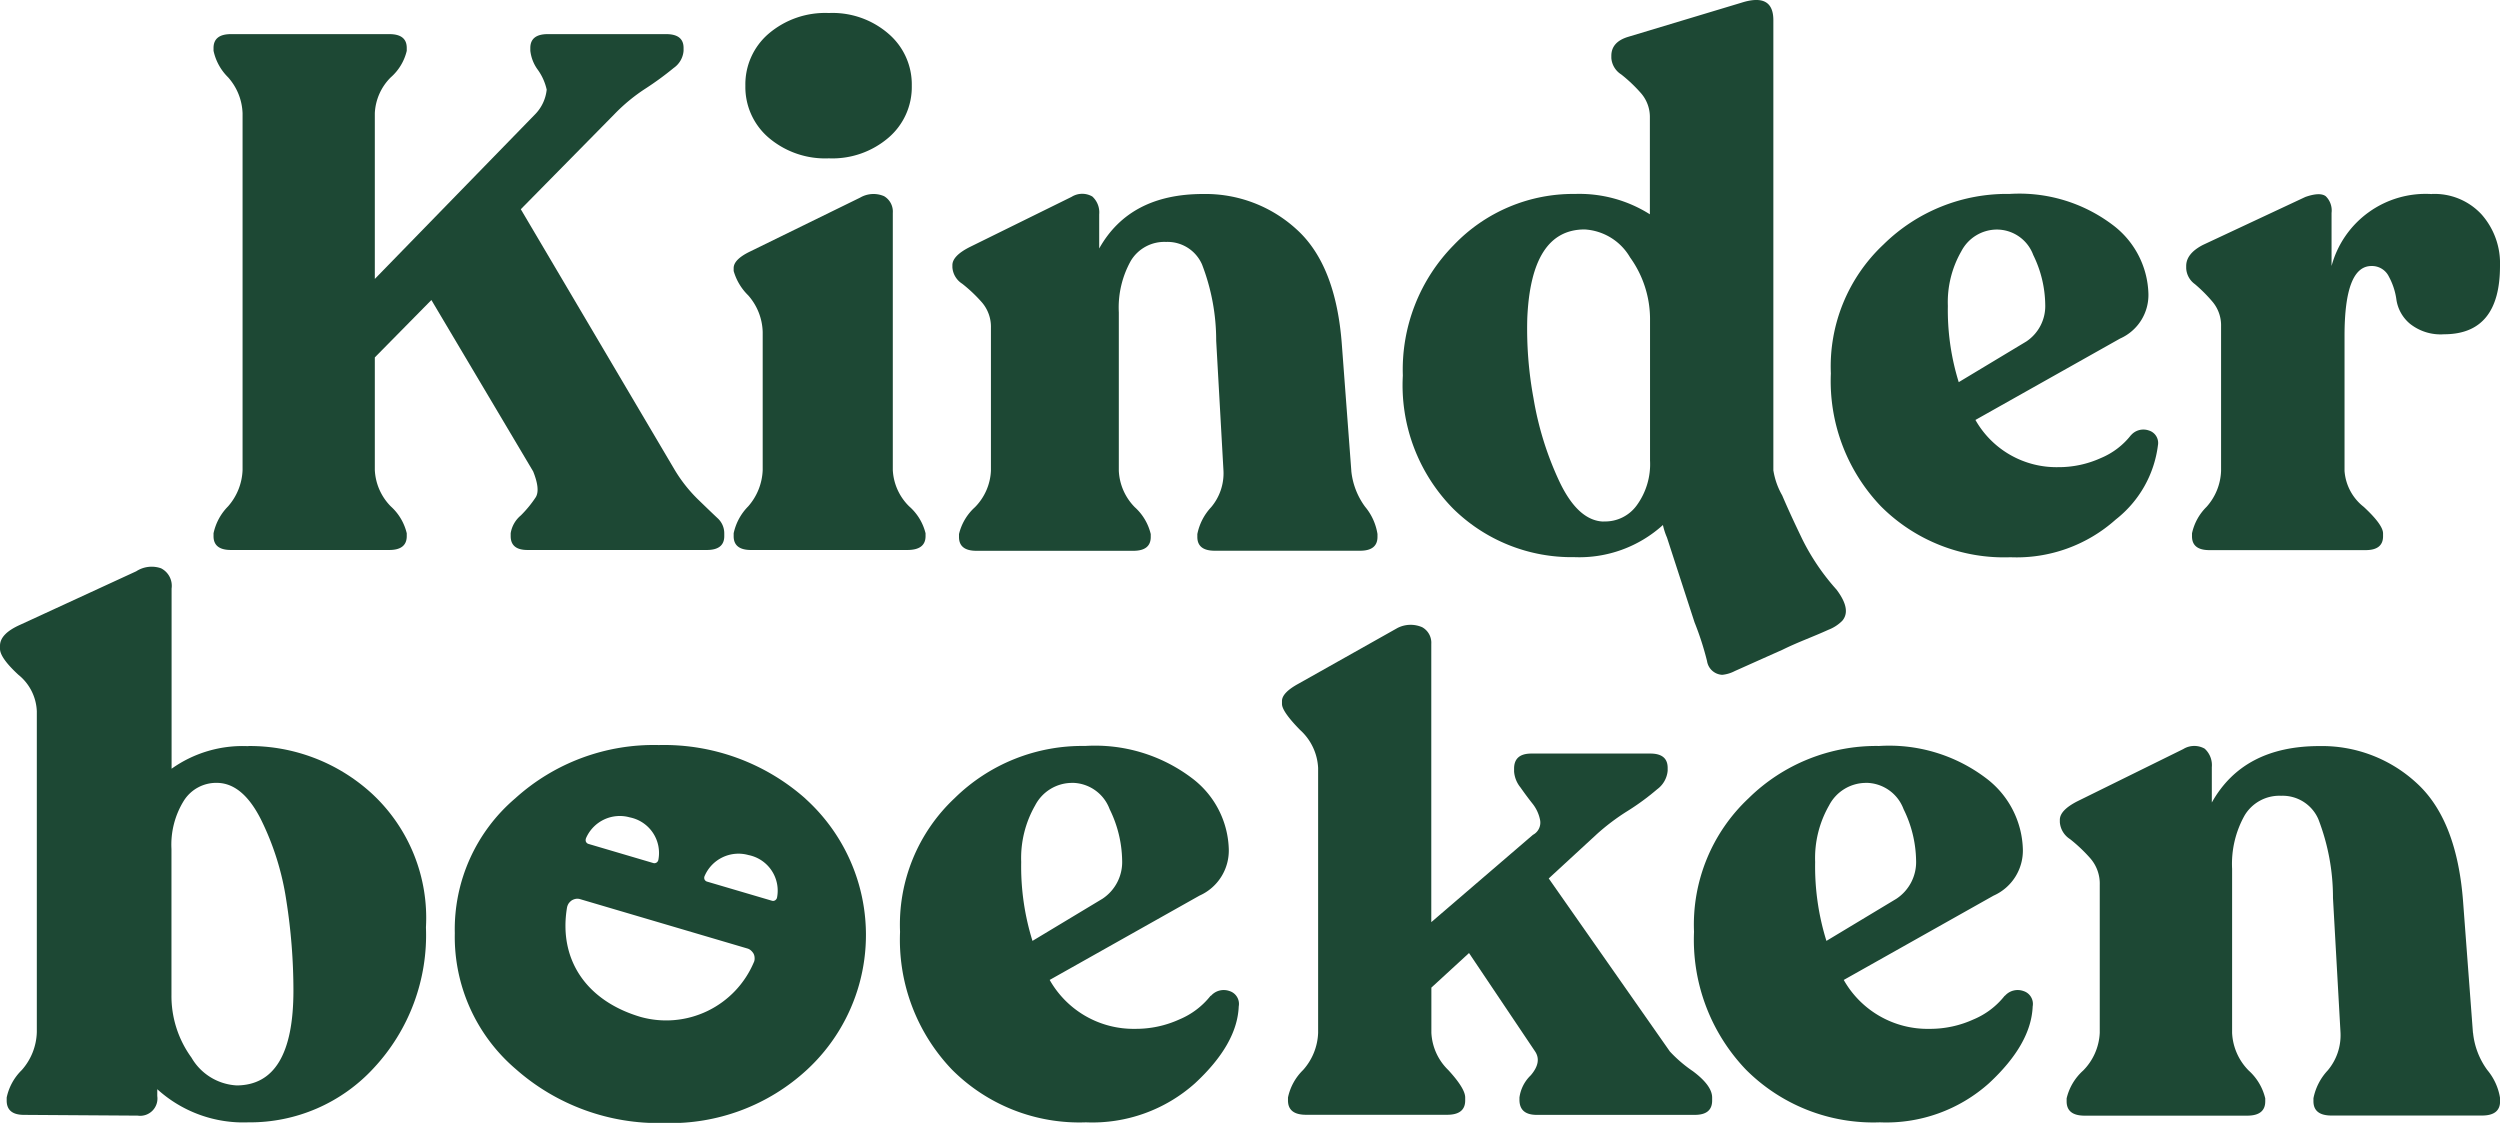
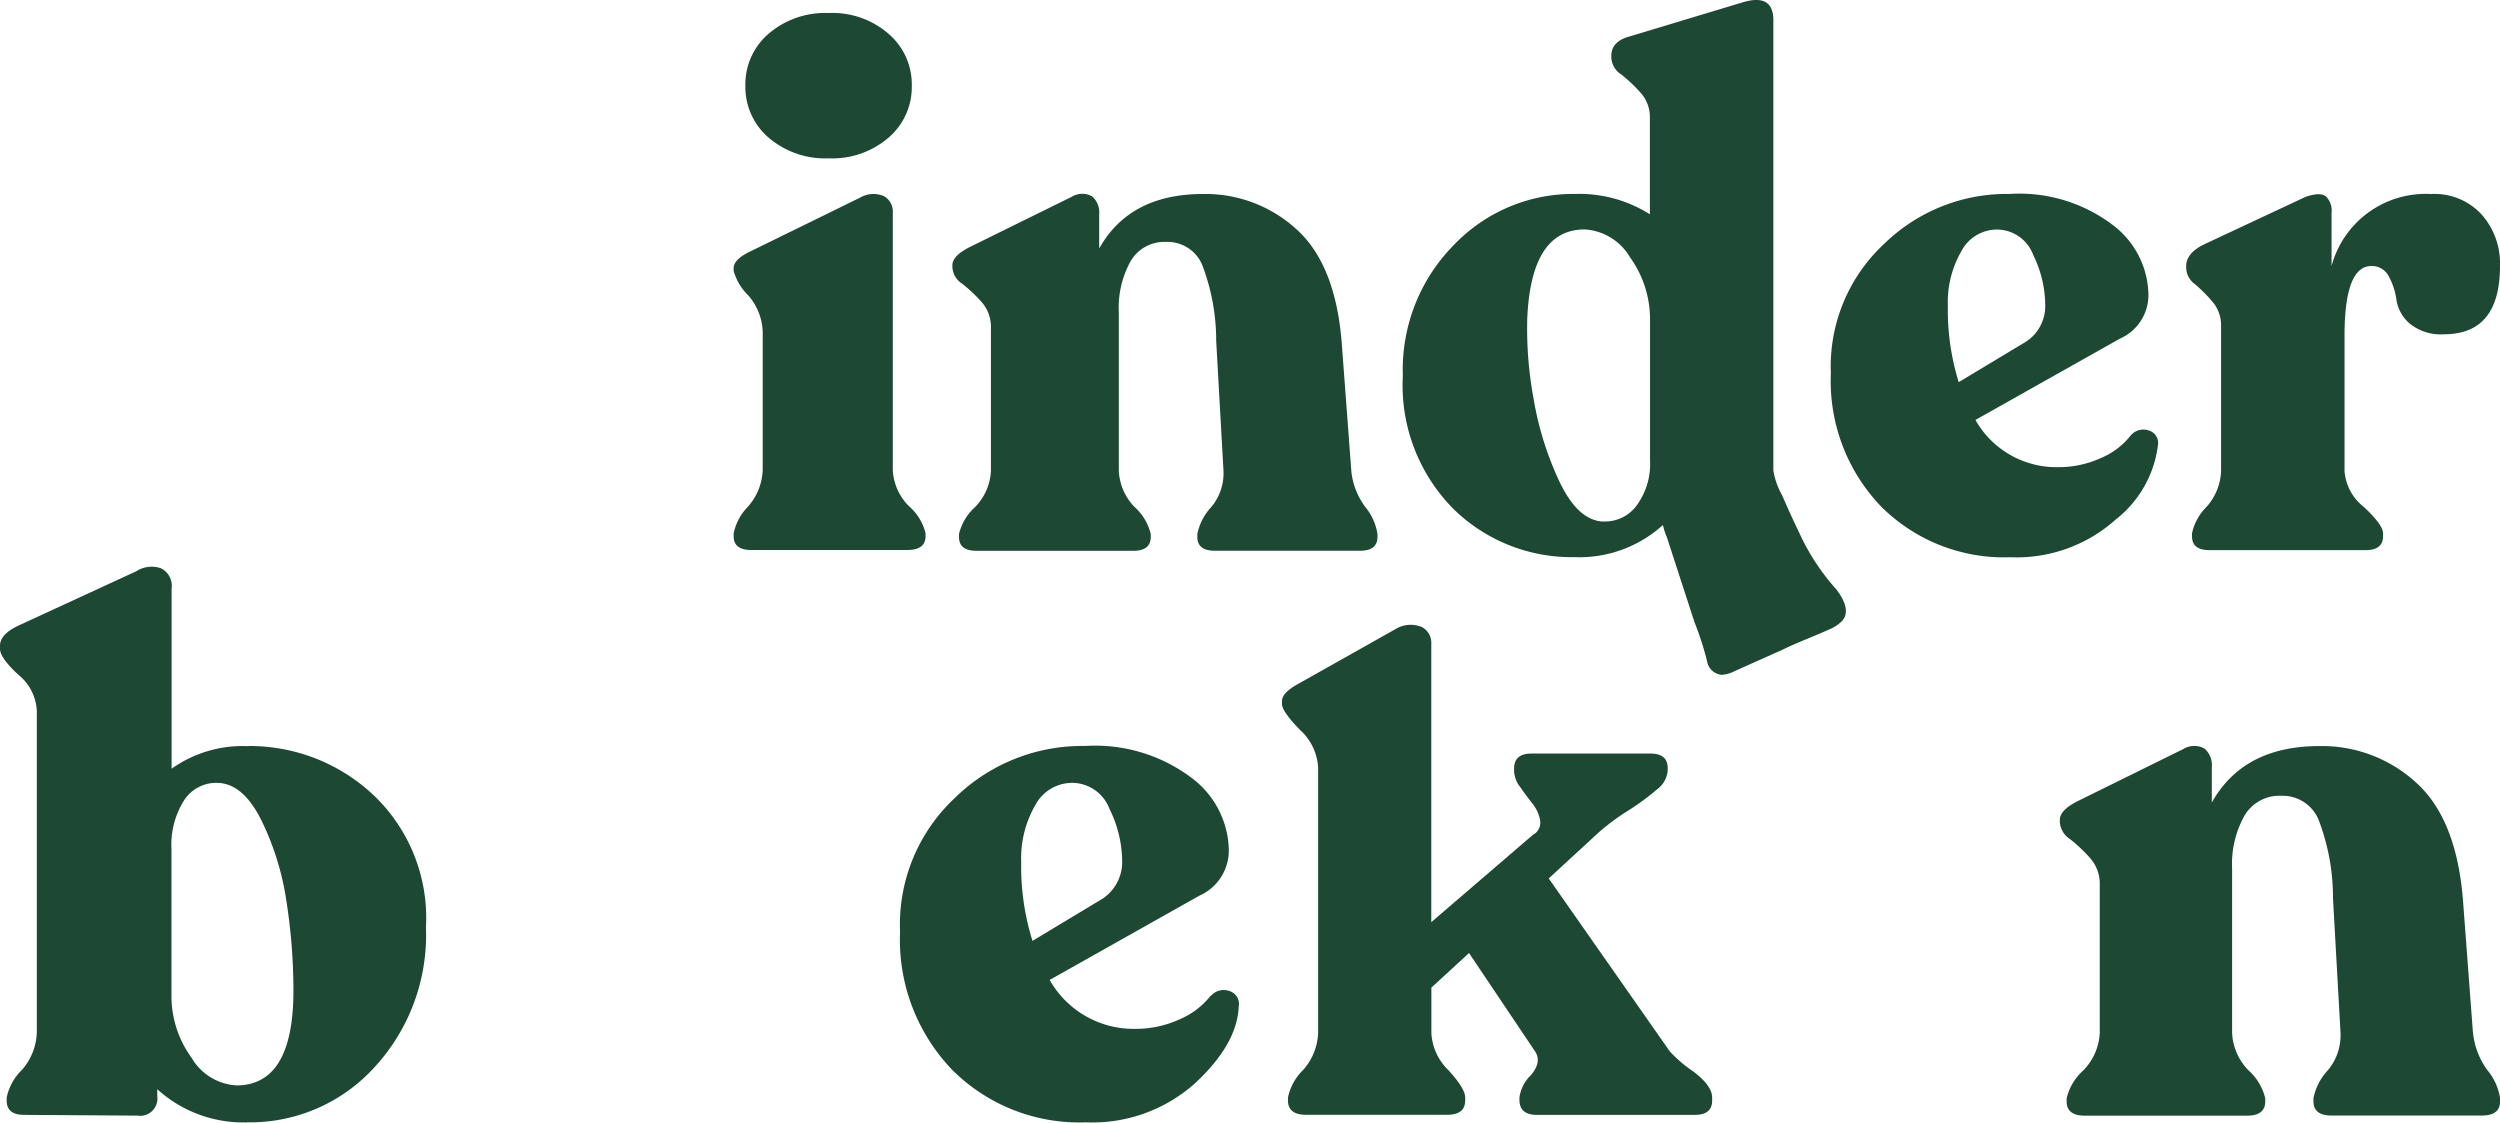
<svg xmlns="http://www.w3.org/2000/svg" width="140" height="62.88" viewBox="0 0 140 62.88">
  <defs>
    <clipPath id="b">
      <rect width="140" height="62.88" />
    </clipPath>
  </defs>
  <g id="a" clip-path="url(#b)">
    <path d="M13.906,39.414a10.13,10.13,0,0,1,6.934,2.677,9.486,9.486,0,0,1,3.013,7.481,10.916,10.916,0,0,1-2.929,7.881,9.412,9.412,0,0,1-7.017,3.035,7.16,7.16,0,0,1-5.1-1.856v.38a.968.968,0,0,1-1.1,1.1l-6.363-.042q-.968,0-.97-.8V59.1a3.015,3.015,0,0,1,.844-1.537,3.339,3.339,0,0,0,.844-2.13V37.466a2.758,2.758,0,0,0-1.034-2.043C.344,34.792,0,34.306,0,33.97V33.8q0-.675,1.137-1.179L7.627,29.63a1.589,1.589,0,0,1,1.392-.168,1.1,1.1,0,0,1,.59,1.137V40.686a6.85,6.85,0,0,1,4.3-1.263Zm-.674,19.007q3.2,0,3.2-5.31a32.479,32.479,0,0,0-.4-5.058A15.254,15.254,0,0,0,14.6,43.5c-.687-1.35-1.512-2.023-2.465-2.023a2.144,2.144,0,0,0-1.833.989,4.663,4.663,0,0,0-.7,2.719V53.36a5.854,5.854,0,0,0,1.118,3.5,3.122,3.122,0,0,0,2.507,1.559Z" transform="translate(0 2.363)" fill="#1d4834" />
    <path d="M64.057,52.659a.95.95,0,0,1,1.034-.274.754.754,0,0,1,.525.864q-.084,2.109-2.445,4.3a8.622,8.622,0,0,1-6.112,2.191,10.067,10.067,0,0,1-7.5-2.951,10.514,10.514,0,0,1-2.909-7.713A9.7,9.7,0,0,1,49.7,41.592a10.192,10.192,0,0,1,7.311-2.929,8.983,8.983,0,0,1,5.941,1.769,5.159,5.159,0,0,1,2.107,4,2.764,2.764,0,0,1-1.643,2.613l-8.387,4.72a5.393,5.393,0,0,0,4.8,2.739,5.865,5.865,0,0,0,2.465-.528,4.365,4.365,0,0,0,1.749-1.327Zm-7.8-11.928a2.332,2.332,0,0,0-2.043,1.263,5.928,5.928,0,0,0-.78,3.161,13.986,13.986,0,0,0,.632,4.424l3.921-2.361a2.462,2.462,0,0,0,1.1-2.149,6.691,6.691,0,0,0-.7-2.865,2.256,2.256,0,0,0-2.13-1.476Z" transform="translate(3.753 3.111)" fill="#1d4834" />
    <path d="M88.172,56.283a7.523,7.523,0,0,0,1.286,1.1c.715.534,1.076,1.026,1.076,1.476v.168q0,.8-.97.8H80.713c-.646,0-.97-.28-.97-.844v-.126a2.111,2.111,0,0,1,.632-1.244q.633-.738.252-1.327l-3.708-5.522L74.811,52.7v2.529a3.112,3.112,0,0,0,.947,2.088c.632.688.947,1.2.947,1.537v.168q0,.8-1.012.8h-7.9q-1.01,0-1.012-.8v-.168a3.015,3.015,0,0,1,.844-1.537,3.293,3.293,0,0,0,.844-2.088V40.4a3.063,3.063,0,0,0-1.012-2.13c-.674-.687-1.012-1.174-1.012-1.453v-.168c0-.307.307-.632.928-.97l5.542-3.119A1.619,1.619,0,0,1,74.3,32.52a.994.994,0,0,1,.506.928V49.034l5.69-4.888a.772.772,0,0,0,.4-.844,2.126,2.126,0,0,0-.422-.905c-.21-.265-.436-.567-.673-.906a1.6,1.6,0,0,1-.358-.886v-.168c0-.562.321-.844.97-.844h6.66c.646,0,.97.268.97.8v.168a1.449,1.449,0,0,1-.59,1.034,13.834,13.834,0,0,1-1.666,1.221A12.344,12.344,0,0,0,84.083,44.1l-2.7,2.487,6.785,9.692Z" transform="translate(5.346 2.606)" fill="#1d4834" />
-     <path d="M105.206,52.659a.95.95,0,0,1,1.034-.274.755.755,0,0,1,.525.864q-.084,2.109-2.445,4.3a8.625,8.625,0,0,1-6.112,2.191,10.067,10.067,0,0,1-7.5-2.951A10.514,10.514,0,0,1,87.8,49.074a9.7,9.7,0,0,1,3.055-7.481,10.192,10.192,0,0,1,7.311-2.929,8.982,8.982,0,0,1,5.941,1.769,5.16,5.16,0,0,1,2.108,4,2.763,2.763,0,0,1-1.643,2.613l-8.387,4.72a5.393,5.393,0,0,0,4.8,2.739,5.864,5.864,0,0,0,2.465-.528,4.358,4.358,0,0,0,1.749-1.327Zm-7.8-11.928a2.332,2.332,0,0,0-2.043,1.263,5.928,5.928,0,0,0-.78,3.161,13.982,13.982,0,0,0,.632,4.424l3.921-2.361a2.462,2.462,0,0,0,1.1-2.149,6.691,6.691,0,0,0-.7-2.865,2.256,2.256,0,0,0-2.13-1.476Z" transform="translate(7.065 3.111)" fill="#1d4834" />
    <path d="M129.9,54.724a4.246,4.246,0,0,0,.8,2.088,3.236,3.236,0,0,1,.715,1.579v.168q0,.8-1.012.8h-8.429c-.673,0-1.011-.266-1.011-.8v-.168a3.182,3.182,0,0,1,.8-1.559,3.055,3.055,0,0,0,.716-2.107l-.422-7.543a12.172,12.172,0,0,0-.821-4.424,2.181,2.181,0,0,0-2.085-1.305,2.266,2.266,0,0,0-2.043,1.1,5.546,5.546,0,0,0-.7,2.993v9.186a3.2,3.2,0,0,0,.928,2.107,3.039,3.039,0,0,1,.928,1.559v.168q0,.8-1.012.8h-9.1c-.673,0-1.011-.266-1.011-.8v-.168a3.028,3.028,0,0,1,.927-1.559,3.211,3.211,0,0,0,.928-2.107v-8.3a2.155,2.155,0,0,0-.548-1.5,8.654,8.654,0,0,0-1.118-1.054,1.232,1.232,0,0,1-.569-.947V42.8c0-.366.338-.715,1.011-1.054l5.9-2.909a1.178,1.178,0,0,1,1.2-.022,1.244,1.244,0,0,1,.4,1.034v1.981q1.77-3.161,6.026-3.161a7.809,7.809,0,0,1,5.436,2.065q2.275,2.067,2.613,6.7l.548,7.291Z" transform="translate(8.59 3.111)" fill="#1d4834" />
-     <path d="M43.207,41.616a11.935,11.935,0,0,0-8.211-3,11.554,11.554,0,0,0-8.04,2.985,9.63,9.63,0,0,0-3.384,7.554,9.73,9.73,0,0,0,3.407,7.6,12.071,12.071,0,0,0,8.317,3.027,11.256,11.256,0,0,0,8-2.985,10.281,10.281,0,0,0-.084-15.172ZM40.32,50.774a5.327,5.327,0,0,1-6.347,3.066c-3.055-.905-4.6-3.231-4.117-6.126a.669.669,0,0,1,.092-.229.717.717,0,0,1,.173-.17.651.651,0,0,1,.232-.087.529.529,0,0,1,.246.02l9.348,2.758a.493.493,0,0,1,.207.112.731.731,0,0,1,.154.19.551.551,0,0,1,.053.229.514.514,0,0,1-.039.238Zm-9.41-6.92a2.063,2.063,0,0,1,2.462-1.188,2.033,2.033,0,0,1,1.6,2.376.273.273,0,0,1-.036.089.382.382,0,0,1-.067.067.267.267,0,0,1-.089.033.221.221,0,0,1-.095-.008l-3.625-1.07a.246.246,0,0,1-.081-.042.249.249,0,0,1-.059-.073.2.2,0,0,1-.02-.089.213.213,0,0,1,.014-.092Zm6.646,2.11a2.064,2.064,0,0,1,2.462-1.188,2.033,2.033,0,0,1,1.6,2.376.275.275,0,0,1-.036.089.378.378,0,0,1-.067.067.267.267,0,0,1-.089.034.219.219,0,0,1-.095-.008L37.7,46.264a.224.224,0,0,1-.14-.115.2.2,0,0,1-.02-.089.213.213,0,0,1,.014-.092Z" transform="translate(1.897 3.107)" fill="#1d4834" />
-     <path d="M36.9,26.183a8.2,8.2,0,0,0,1.283,1.627q.713.692,1.1,1.056a1.141,1.141,0,0,1,.386.855v.162c0,.514-.327.774-.975.774H28.644q-.935,0-.936-.774v-.162a1.63,1.63,0,0,1,.57-1,6.4,6.4,0,0,0,.833-1.017q.264-.428-.143-1.445l-5.7-9.6L20.1,19.873V26.18a3.1,3.1,0,0,0,.894,2.035,2.944,2.944,0,0,1,.894,1.506v.162c0,.514-.327.774-.975.774h-8.87q-.977,0-.975-.774v-.162a3.035,3.035,0,0,1,.813-1.506,3.258,3.258,0,0,0,.813-2.035V6.2a3.187,3.187,0,0,0-.813-2.015,2.941,2.941,0,0,1-.813-1.484V2.543c0-.514.327-.774.975-.774h8.87q.977,0,.975.774v.162a2.847,2.847,0,0,1-.894,1.484A3.02,3.02,0,0,0,20.1,6.2v9.278l8.993-9.236a2.321,2.321,0,0,0,.632-1.364,3.042,3.042,0,0,0-.489-1.1,2.215,2.215,0,0,1-.428-1.079V2.543c0-.514.327-.774.975-.774h6.632q.977,0,.975.774v.162a1.292,1.292,0,0,1-.55.956,17.28,17.28,0,0,1-1.587,1.16,9.908,9.908,0,0,0-1.73,1.425l-5.248,5.329L36.9,26.183Z" transform="translate(0.89 0.142)" fill="#1d4834" />
    <path d="M39,30.746q-.977,0-.975-.774v-.162a3.035,3.035,0,0,1,.813-1.506,3.259,3.259,0,0,0,.813-2.035v-7.73a3.226,3.226,0,0,0-.813-2.054,3.1,3.1,0,0,1-.813-1.364v-.162c0-.324.31-.637.936-.936l6.146-3.01a1.49,1.49,0,0,1,1.341-.081,1,1,0,0,1,.489.936v14.4a3.059,3.059,0,0,0,.917,2.035,2.933,2.933,0,0,1,.917,1.506v.162c0,.514-.338.774-1.017.774H39.008ZM43.357,8.813a4.877,4.877,0,0,1-3.376-1.16,3.732,3.732,0,0,1-1.3-2.909,3.732,3.732,0,0,1,1.3-2.909A4.877,4.877,0,0,1,43.357.675a4.781,4.781,0,0,1,3.337,1.16A3.732,3.732,0,0,1,48,4.744a3.732,3.732,0,0,1-1.3,2.909A4.829,4.829,0,0,1,43.357,8.813Z" transform="translate(3.06 0.054)" fill="#1d4834" />
    <path d="M71.7,25.556a4.063,4.063,0,0,0,.774,2.015,3.137,3.137,0,0,1,.693,1.526v.162c0,.514-.324.774-.975.774H64.054q-.977,0-.975-.774V29.1a3.084,3.084,0,0,1,.774-1.506,2.94,2.94,0,0,0,.69-2.035l-.408-7.283A11.835,11.835,0,0,0,63.341,14a2.108,2.108,0,0,0-2.015-1.26A2.186,2.186,0,0,0,59.353,13.8a5.361,5.361,0,0,0-.671,2.89v8.87a3.1,3.1,0,0,0,.894,2.035,2.944,2.944,0,0,1,.894,1.506v.162c0,.514-.324.774-.975.774H50.707q-.977,0-.975-.774V29.1a2.954,2.954,0,0,1,.894-1.506,3.1,3.1,0,0,0,.894-2.035V17.544a2.089,2.089,0,0,0-.528-1.445,8.253,8.253,0,0,0-1.079-1.017,1.187,1.187,0,0,1-.551-.917v-.123c0-.352.327-.69.975-1.017l5.7-2.809a1.125,1.125,0,0,1,1.16-.02,1.2,1.2,0,0,1,.386,1v1.912q1.71-3.052,5.819-3.052a7.548,7.548,0,0,1,5.248,1.993q2.2,2,2.524,6.47l.528,7.04Z" transform="translate(3.972 0.808)" fill="#1d4834" />
    <path d="M111.7,23.563a.919.919,0,0,1,1-.265.73.73,0,0,1,.509.833,6.264,6.264,0,0,1-2.359,4.15,8.324,8.324,0,0,1-5.9,2.116A9.735,9.735,0,0,1,97.7,27.548,10.143,10.143,0,0,1,94.893,20.1a9.359,9.359,0,0,1,2.951-7.221,9.842,9.842,0,0,1,7.06-2.828,8.671,8.671,0,0,1,5.737,1.71,4.99,4.99,0,0,1,2.035,3.865,2.666,2.666,0,0,1-1.587,2.524l-8.1,4.558a5.211,5.211,0,0,0,4.64,2.644,5.7,5.7,0,0,0,2.381-.509,4.174,4.174,0,0,0,1.688-1.283Zm-7.53-11.517a2.253,2.253,0,0,0-1.973,1.221,5.711,5.711,0,0,0-.752,3.052,13.587,13.587,0,0,0,.609,4.273l3.785-2.278a2.382,2.382,0,0,0,1.059-2.076,6.467,6.467,0,0,0-.671-2.767,2.175,2.175,0,0,0-2.054-1.425Z" transform="translate(7.635 0.809)" fill="#1d4834" />
    <path d="M127.059,10.054a3.581,3.581,0,0,1,2.787,1.14,4.132,4.132,0,0,1,1.037,2.89q0,3.827-3.133,3.826a2.752,2.752,0,0,1-1.911-.59A2.174,2.174,0,0,1,125.086,16a3.767,3.767,0,0,0-.427-1.322,1.05,1.05,0,0,0-.976-.59q-1.506,0-1.506,3.907v7.568a2.811,2.811,0,0,0,1.078,2.015q1.078,1,1.079,1.484v.162c0,.514-.325.774-.976.774h-8.747c-.652,0-.976-.257-.976-.774V29.06a2.94,2.94,0,0,1,.814-1.484,3.18,3.18,0,0,0,.814-2.015v-8.1a2.046,2.046,0,0,0-.489-1.383,8.479,8.479,0,0,0-.976-.975,1.162,1.162,0,0,1-.488-.894v-.123c0-.461.31-.855.936-1.179l5.737-2.686q.814-.285,1.141-.042a1.112,1.112,0,0,1,.326.936v2.971a5.457,5.457,0,0,1,5.615-4.027Z" transform="translate(9.117 0.809)" fill="#1d4834" />
    <path d="M93.461,26.356a4.1,4.1,0,0,0,.492,1.386c.352.827.735,1.64,1.123,2.448A12.579,12.579,0,0,0,97,33.024c.349.469.785,1.2.313,1.744a2.208,2.208,0,0,1-.774.5c-.844.386-1.727.7-2.557,1.112-.9.4-1.791.8-2.686,1.2a1.918,1.918,0,0,1-.7.21.905.905,0,0,1-.852-.771,16.487,16.487,0,0,0-.7-2.169Q88.27,32.471,87.5,30.1a3.731,3.731,0,0,1-.226-.7A6.969,6.969,0,0,1,82.311,31.2a9.453,9.453,0,0,1-6.774-2.705,9.839,9.839,0,0,1-2.828-7.467,9.931,9.931,0,0,1,2.848-7.3,9.243,9.243,0,0,1,6.794-2.867,7.388,7.388,0,0,1,4.192,1.14V6.584a2.029,2.029,0,0,0-.528-1.4,8.255,8.255,0,0,0-1.079-1.017,1.188,1.188,0,0,1-.551-.917V3.124c0-.514.313-.869.936-1.059L91.667.153q1.79-.57,1.791.975V26.356ZM83.943,29.2A2.184,2.184,0,0,0,85.8,28.31a3.918,3.918,0,0,0,.752-2.524V17.933a5.919,5.919,0,0,0-1.118-3.519,3.152,3.152,0,0,0-2.543-1.565q-3.01,0-3.214,5.005a21.357,21.357,0,0,0,.347,4.435,17.84,17.84,0,0,0,1.464,4.7q1.04,2.176,2.462,2.219Z" transform="translate(5.85)" fill="#1d4834" />
  </g>
</svg>